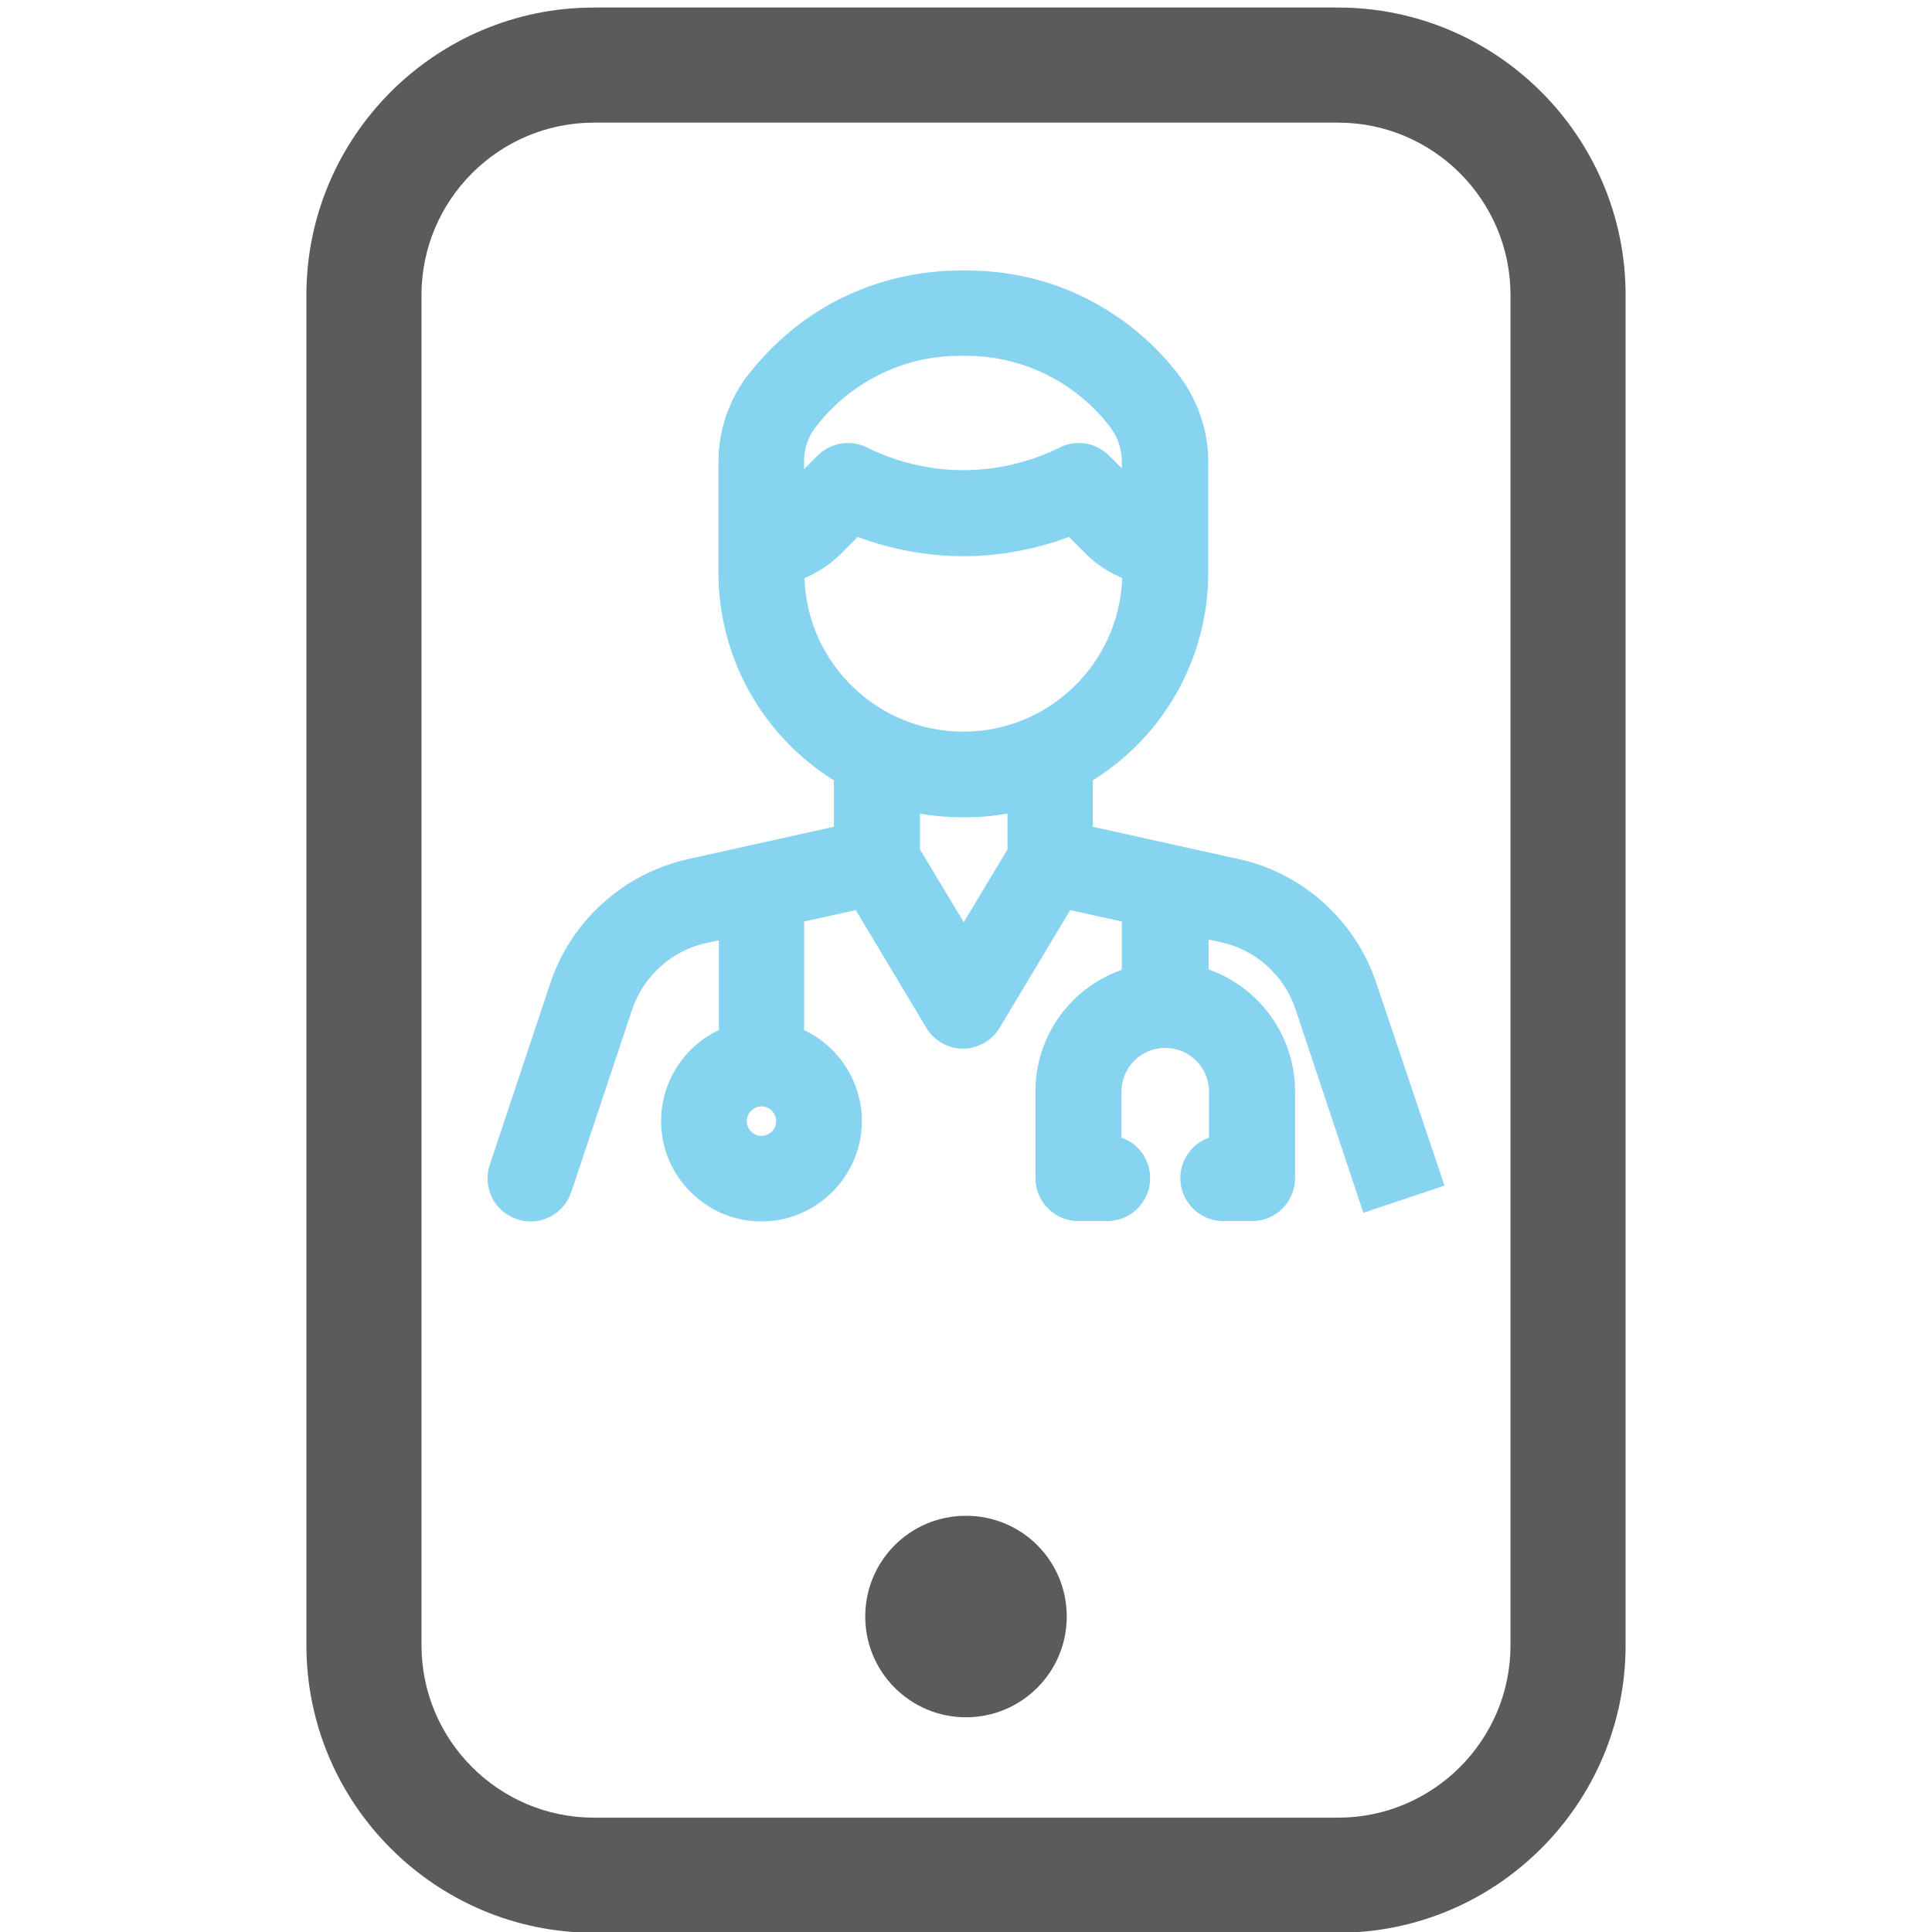
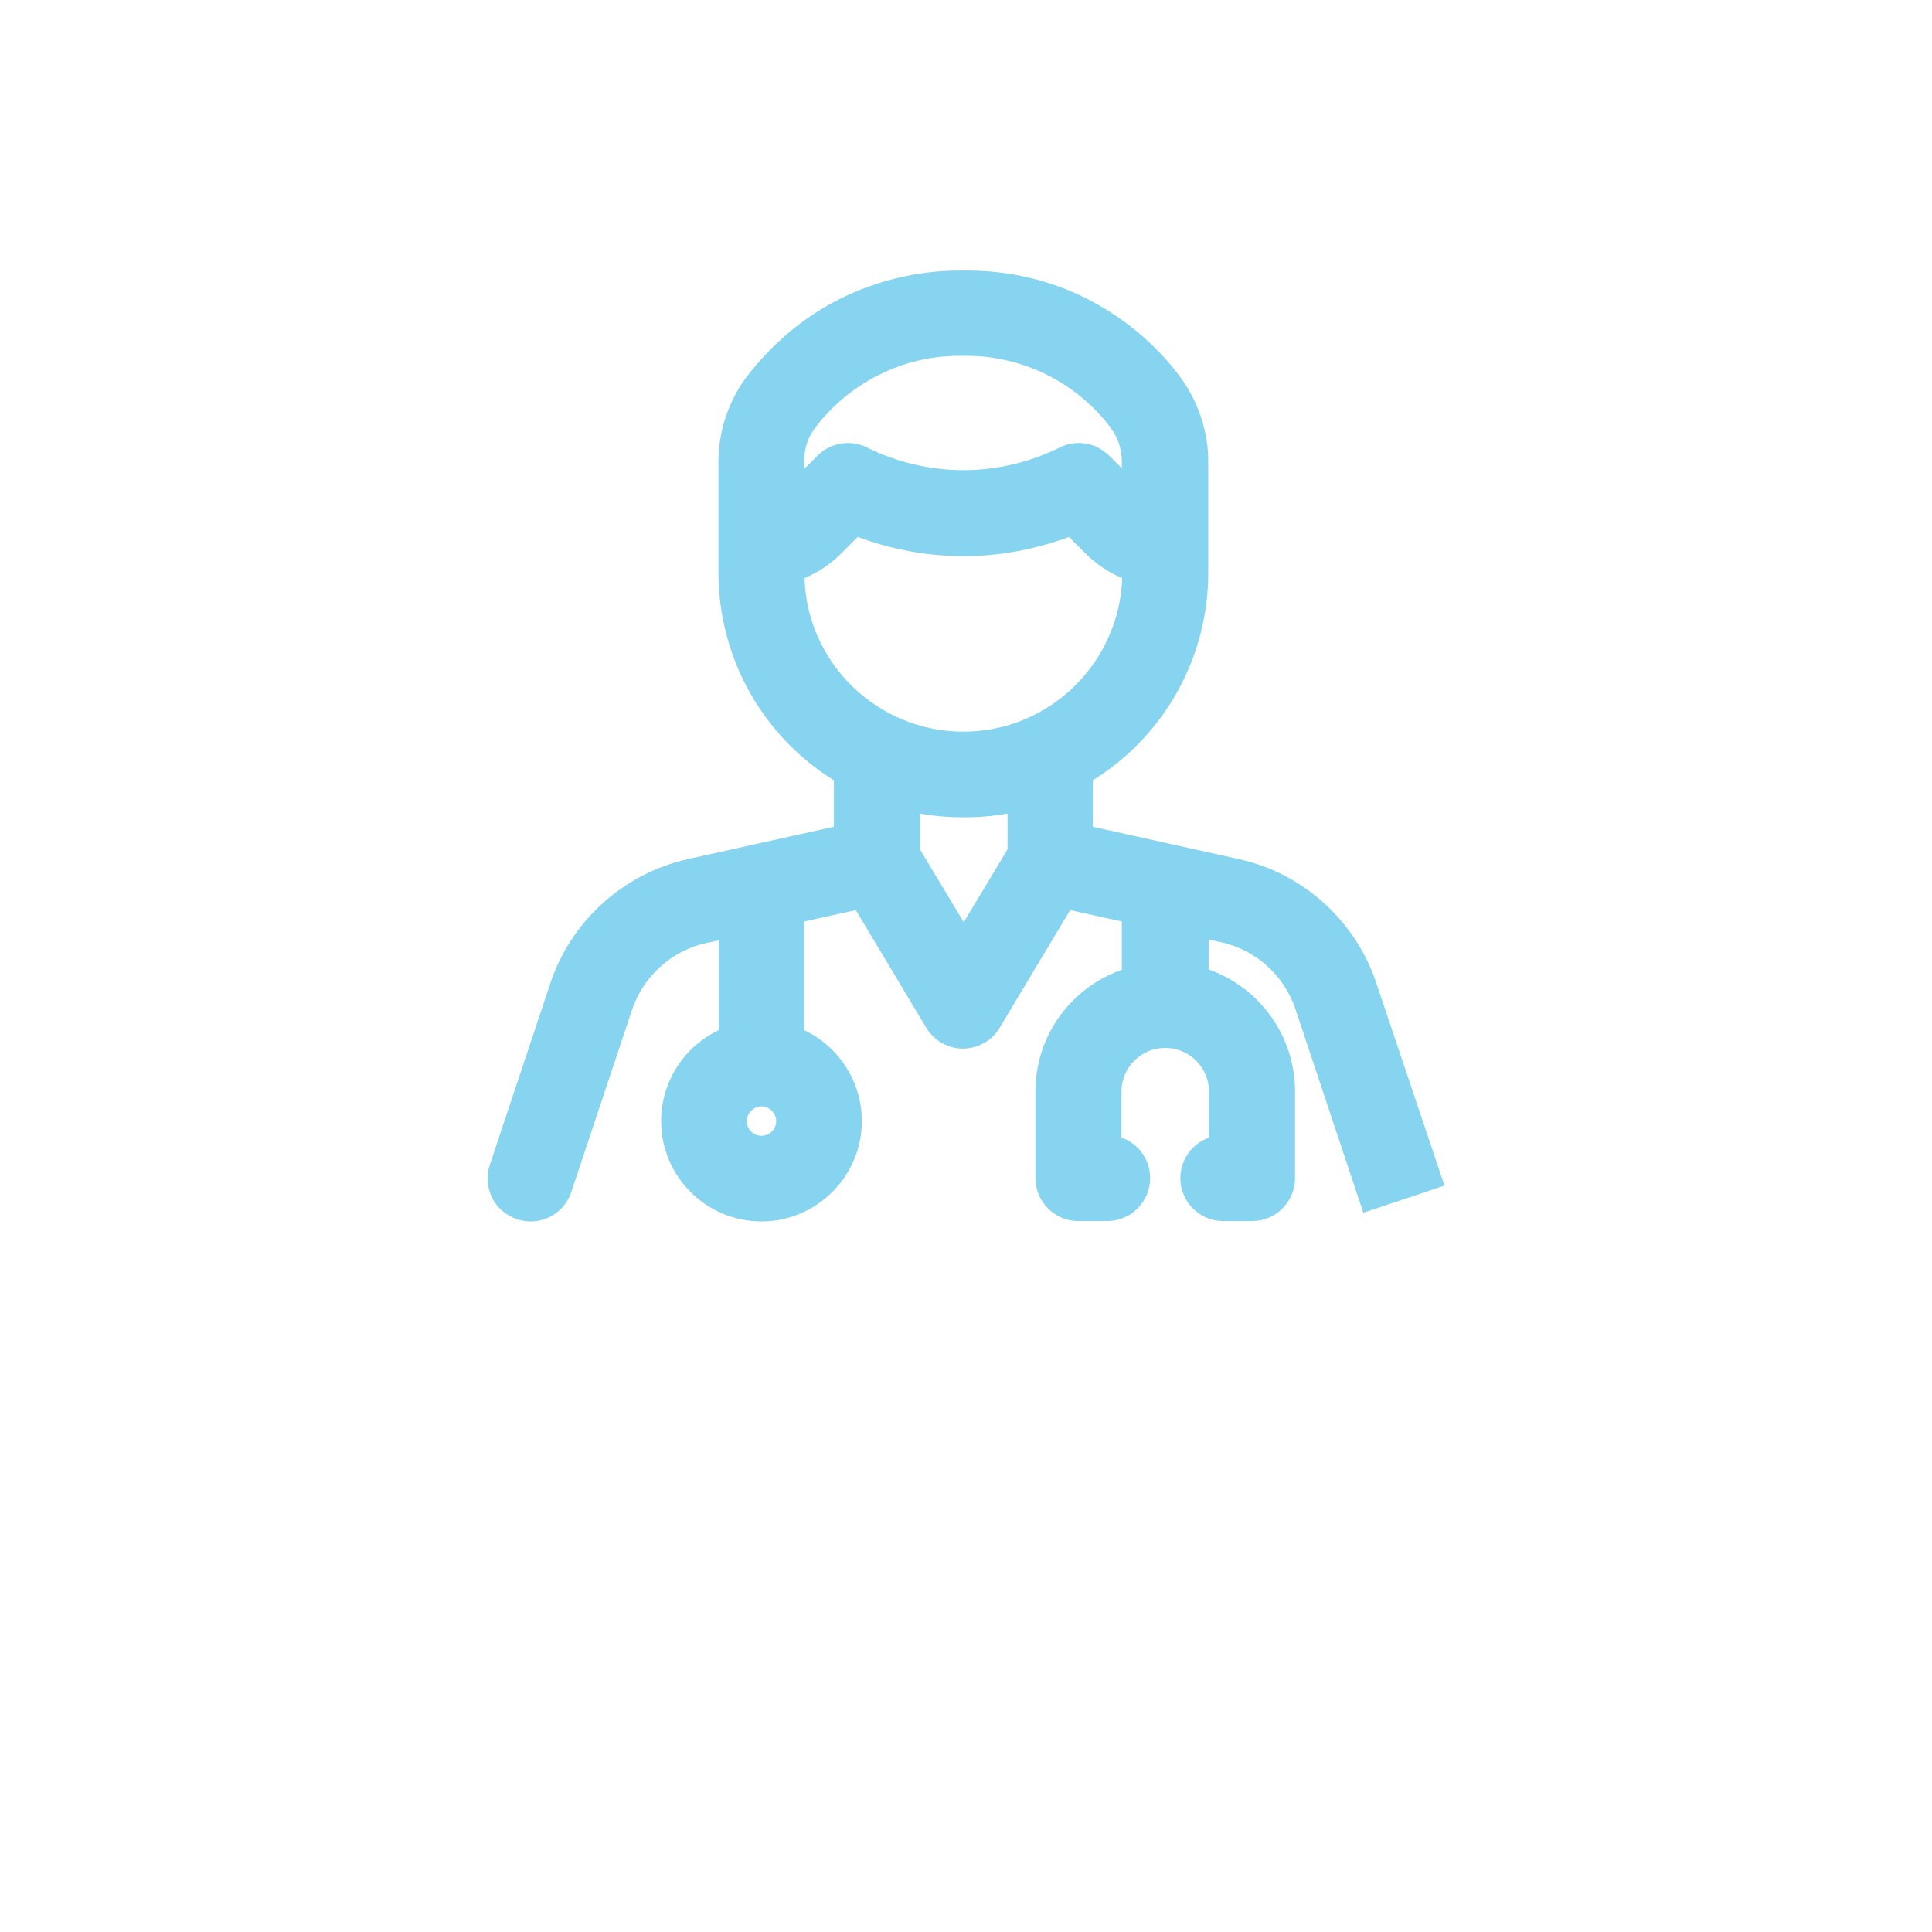
<svg xmlns="http://www.w3.org/2000/svg" version="1.1" id="Capa_1" x="0px" y="0px" viewBox="0 0 512 512" style="enable-background:new 0 0 512 512;" xml:space="preserve">
  <style type="text/css">
	.st0{fill:#5B5B5C;}
	.st1{fill:#87D4F0;}
</style>
  <g>
    <g id="g967_1_" transform="translate(413,401)">
      <g id="path969_1_">
-         <path class="st0" d="M-58.4,111.2h-197.2c-42,0-76.2-34.2-76.2-76.2v-357.8c0-42,34.2-76.2,76.2-76.2h197.2     c42,0,76.2,34.2,76.2,76.2V35C17.8,77-16.4,111.2-58.4,111.2z M-255.6-368.5c-25.2,0-45.7,20.5-45.7,45.7V35     c0,25.2,20.5,45.7,45.7,45.7h197.2c25.2,0,45.7-20.5,45.7-45.7v-357.8c0-25.2-20.5-45.7-45.7-45.7H-255.6z" />
-       </g>
+         </g>
    </g>
    <g id="g971_1_" transform="translate(256,71)">
      <g id="path973_2_">
-         <path class="st0" d="M0,384.1L0,384.1c-14.7,0-26.7-11.9-26.7-26.7s11.9-26.7,26.7-26.7s26.7,11.9,26.7,26.7S14.7,384.1,0,384.1" />
-       </g>
+         </g>
    </g>
  </g>
  <path class="st1" d="M364.7,260.4c-5.5-16.4-19.4-29-36.3-32.7l-38.8-8.6v-12.3c19-11.8,30.6-32.6,30.6-55v-29.5  c0-8-2.7-16-7.5-22.5c-6.5-8.7-15.1-15.8-24.8-20.7c-9.7-4.9-20.6-7.4-31.5-7.4h-2.1c-10.9,0-21.8,2.6-31.5,7.4  c-9.7,4.8-18.2,12-24.8,20.6l-0.1,0.1c-4.8,6.4-7.5,14.4-7.5,22.5v29.5c0,22.4,11.6,43.2,30.6,55v12.3l-38.8,8.6  c-16.9,3.8-30.8,16.3-36.3,32.7l-16.1,48.3c-1,2.9-0.7,6,0.6,8.7s3.7,4.7,6.6,5.7c1.2,0.4,2.4,0.6,3.6,0.6c4.9,0,9.2-3.1,10.8-7.8  l16.1-48.3c3-8.9,10.5-15.7,19.7-17.7l3.3-0.7v23.8c-9.2,4.3-15.3,13.7-15.3,24.1c0,14.7,12,26.6,26.6,26.6s26.6-12,26.6-26.6  c0-10.4-6.1-19.8-15.3-24.1v-28.8l13.7-3l18.7,31.2c2,3.4,5.8,5.5,9.7,5.5s7.7-2.1,9.7-5.5l18.7-31.2l13.7,3V257  c-4.8,1.7-9.2,4.4-12.9,8.1c-6.5,6.5-10,15.1-10,24.2v22.9c0,6.3,5.1,11.4,11.4,11.4h7.6c6.3,0,11.4-5.1,11.4-11.4  c0-5-3.2-9.2-7.6-10.7v-12.2c0-3.1,1.2-6,3.4-8.2c2.2-2.2,5.1-3.4,8.2-3.4c6.4,0,11.6,5.2,11.6,11.6v12.2c-4.4,1.5-7.6,5.8-7.6,10.7  c0,6.3,5.1,11.4,11.4,11.4h7.6c6.3,0,11.4-5.1,11.4-11.4v-22.9c0-14.8-9.4-27.6-22.9-32.4v-7.9l3.3,0.7c9.2,2,16.7,8.8,19.7,17.7  l18,54l21.5-7.2L364.7,260.4z M201.8,301c-2.2,0-3.9-1.8-3.9-3.9s1.8-3.9,3.9-3.9s3.9,1.8,3.9,3.9S204,301,201.8,301z M297.5,124.3  l-3.1-3.1c-1-1-3.8-3.8-8.5-3.8c-1.8,0-3.5,0.4-5.1,1.2c-7.8,3.9-16.7,6-25.5,6s-17.7-2.1-25.5-6c-1.6-0.8-3.3-1.2-5.1-1.2  c-3,0-5.9,1.2-8,3.3l-3.6,3.6v-2.1c0-3.2,1-6.3,2.9-8.8l0,0c9-11.9,23.2-19.1,38.1-19.1h2.1c14.9,0,29.1,7.1,38.1,19l0.1,0.2  c1.9,2.5,2.9,5.6,2.9,8.8V124.3z M222.9,146.7l4.4-4.4c8.9,3.3,18.5,5.1,28,5.1s19.1-1.8,28-5.1l4.4,4.4c2.8,2.8,6.1,5,9.7,6.5  c-0.8,22.6-19.4,40.7-42.1,40.7s-41.4-18.1-42.1-40.7C216.8,151.7,220.1,149.5,222.9,146.7z M243.8,215.6c3.8,0.7,7.7,1,11.6,1  s7.8-0.3,11.6-1v9.5l-11.6,19.3l-11.6-19.3V215.6z" />
</svg>